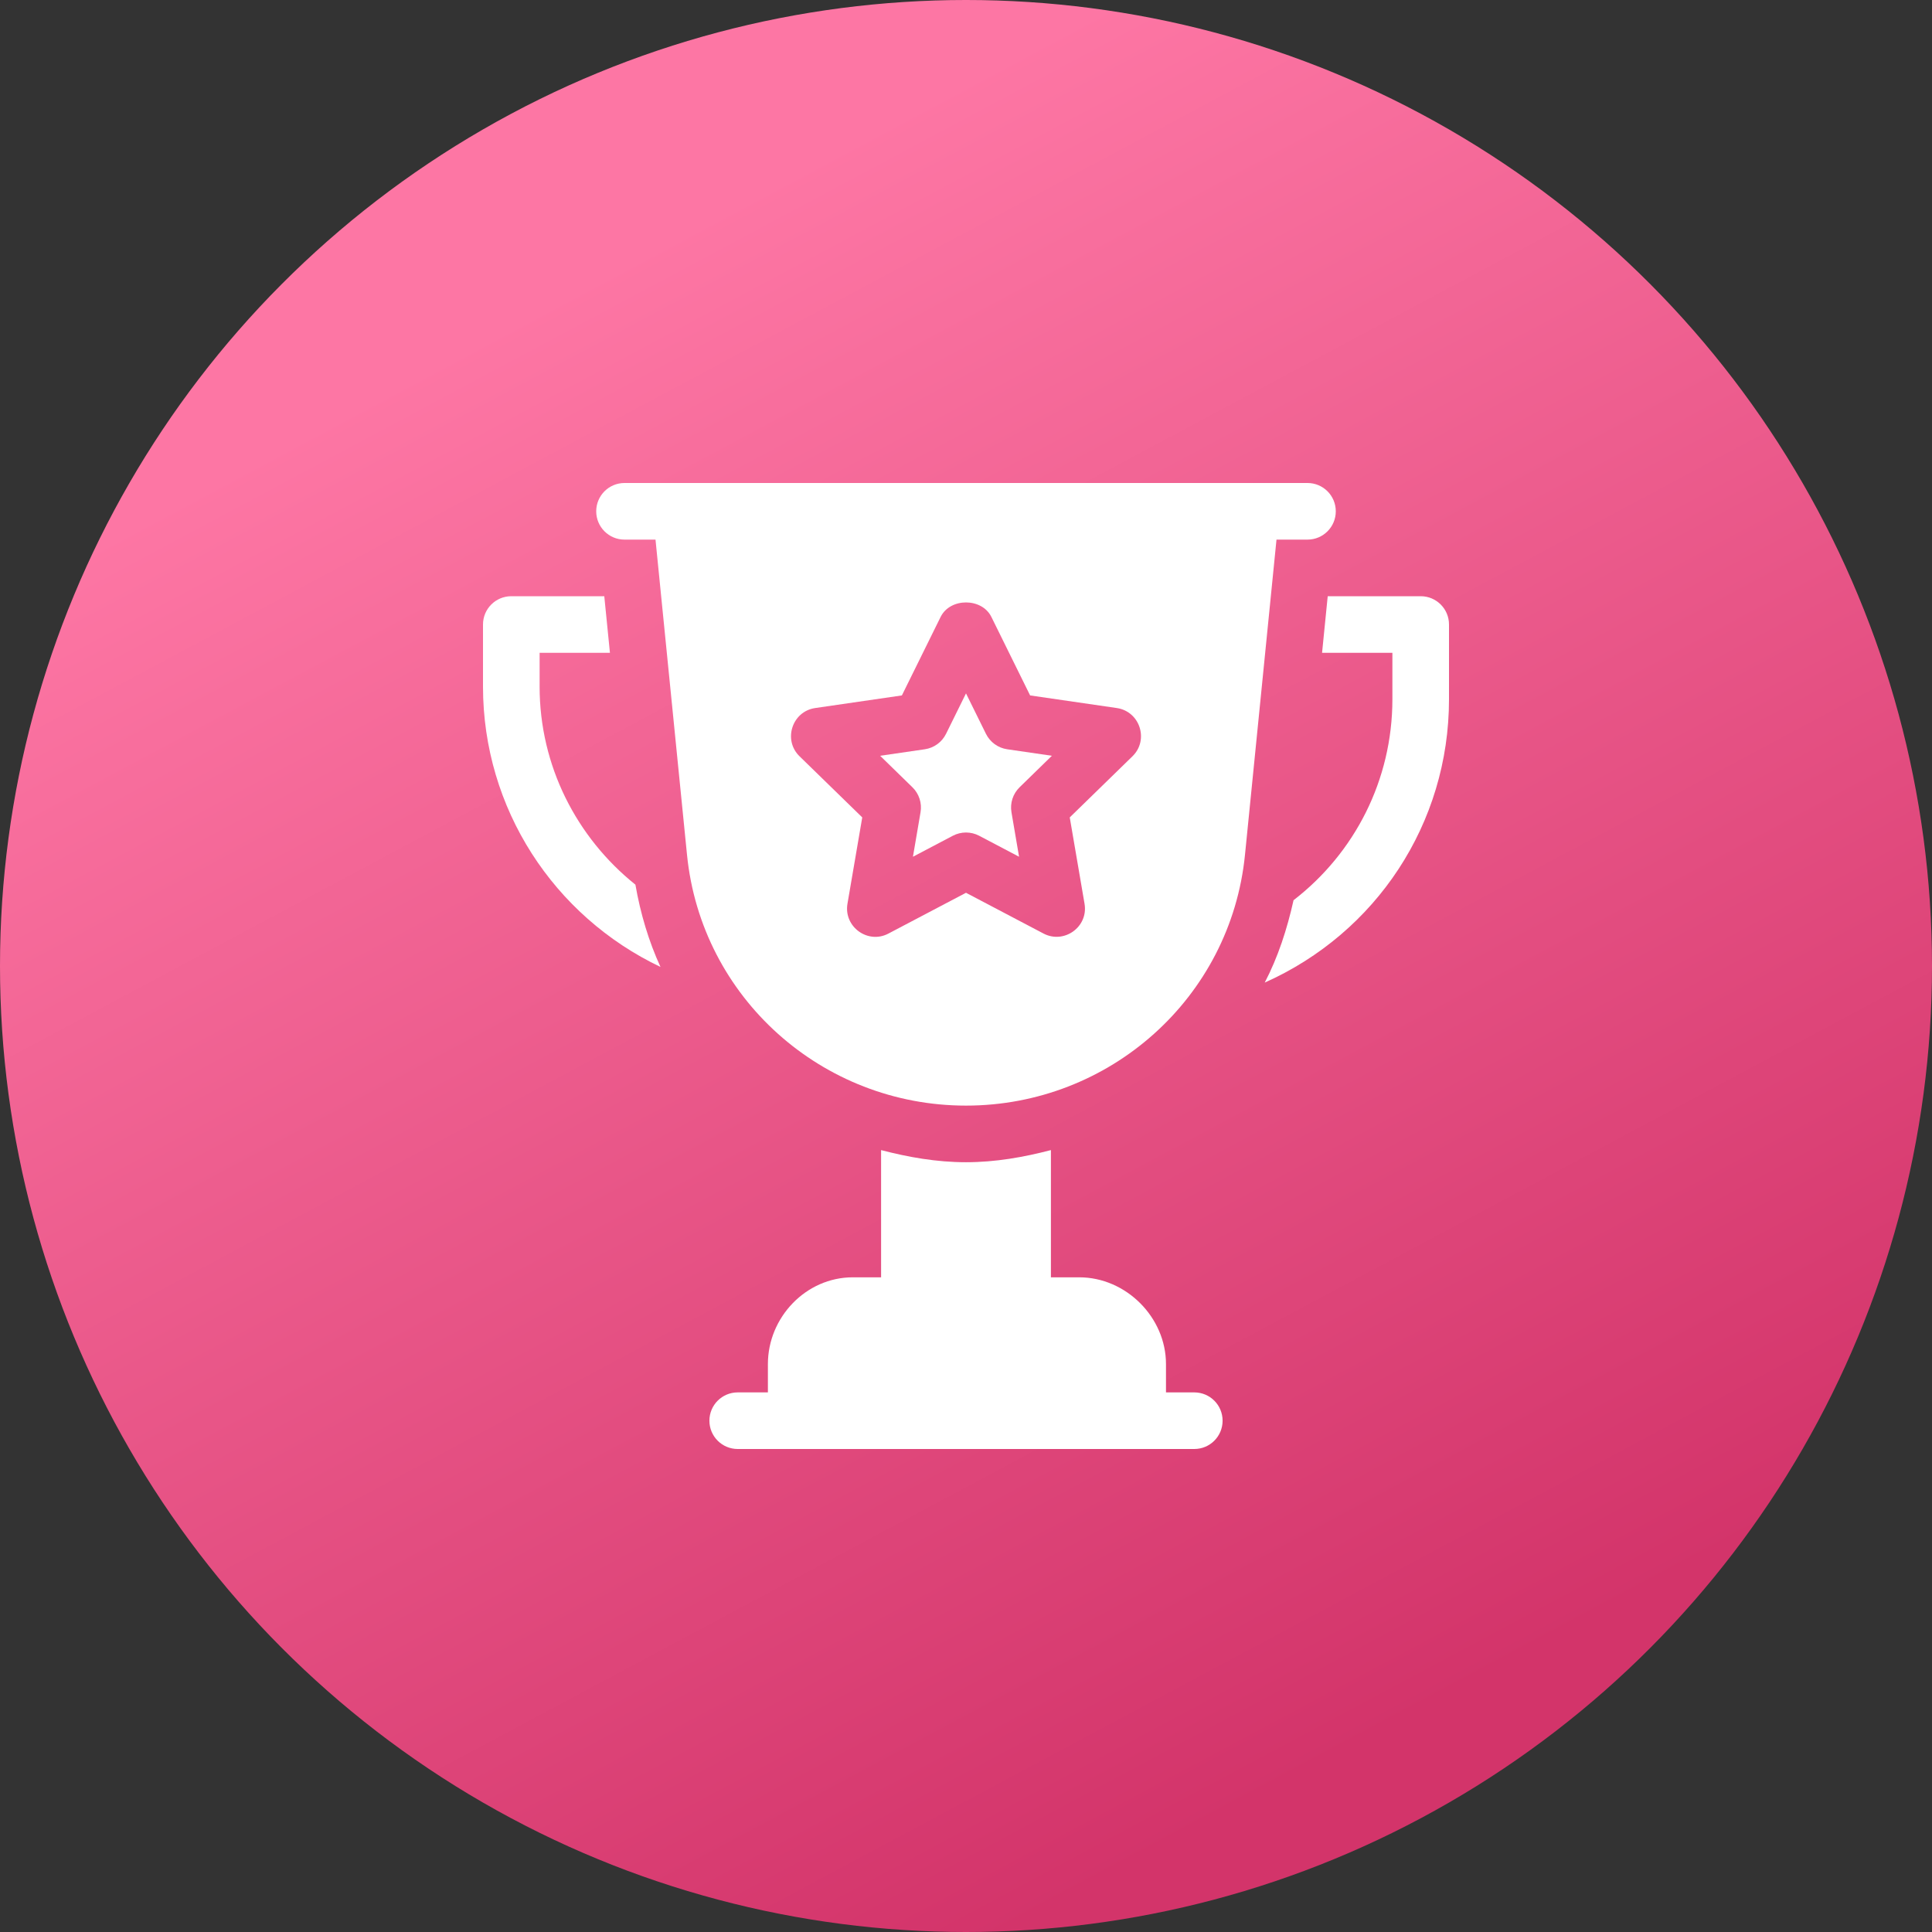
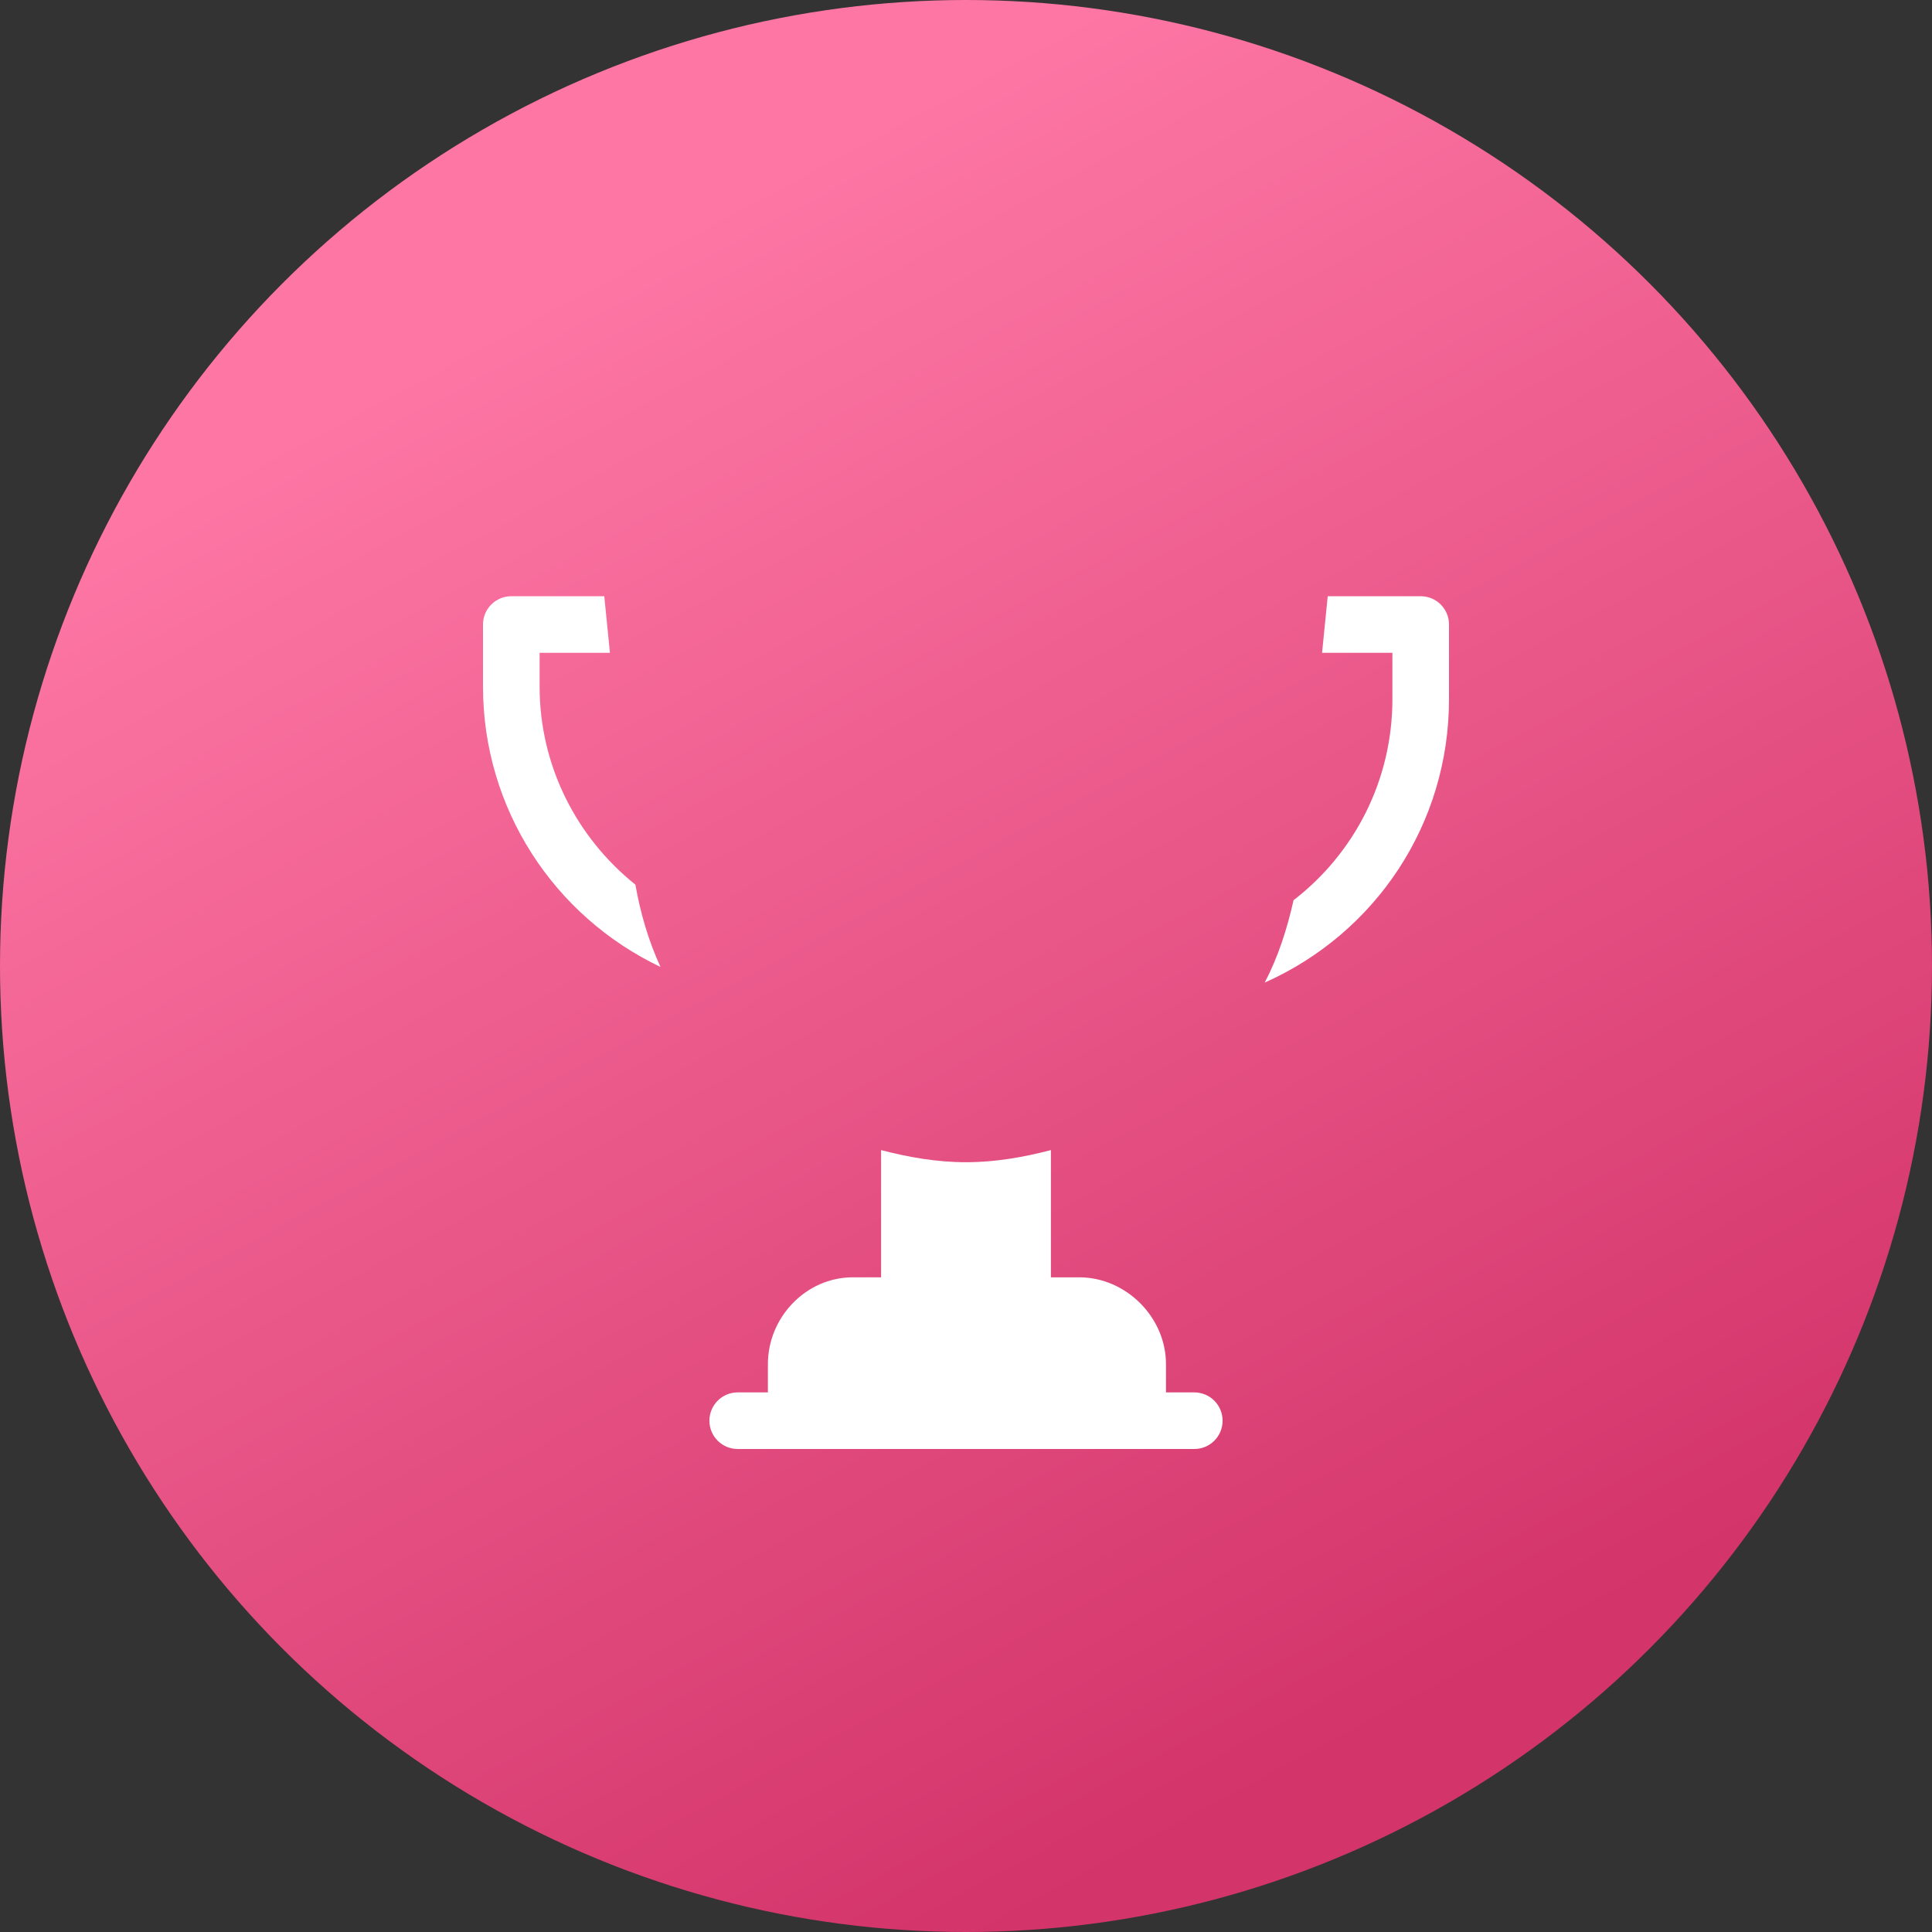
<svg xmlns="http://www.w3.org/2000/svg" width="80px" height="80px" viewBox="0 0 80 80" version="1.1">
  <rect x="0" y="0" width="80" height="80" fill="#333333" stroke="none" />
  <title>1</title>
  <desc>Created with Sketch.</desc>
  <defs>
    <linearGradient x1="29.342%" y1="15.32%" x2="69.515%" y2="90.491%" id="linearGradient-1">
      <stop stop-color="#FD76A4" offset="0%" />
      <stop stop-color="#D3346A" offset="100%" />
    </linearGradient>
  </defs>
  <g id="badges" stroke="none" stroke-width="1" fill="none" fill-rule="evenodd">
    <g transform="translate(-200, -669)" id="models">
      <g transform="translate(200, 160)">
        <g id="mv-awards" transform="translate(0, 469)">
          <g id="1" transform="translate(0, 40)">
            <circle id="Oval" fill="url(#linearGradient-1)" cx="40" cy="40" r="40" />
            <g id="033-trophy" transform="translate(20, 20)" fill="#FFFFFF" fill-rule="nonzero">
-               <path d="M23.556,11.295 L21.709,11.026 C21.326,10.971 20.997,10.731 20.826,10.386 L20,8.712 L19.174,10.386 C19.003,10.731 18.674,10.971 18.291,11.026 L16.444,11.295 L17.781,12.599 C18.057,12.868 18.183,13.256 18.117,13.636 L17.803,15.476 L19.454,14.607 C19.797,14.427 20.204,14.427 20.546,14.607 L22.197,15.476 L21.883,13.636 C21.817,13.256 21.943,12.868 22.219,12.599 L23.556,11.295 Z" id="Shape" />
-               <path d="M34.141,0 L5.859,0 C5.212,0 4.688,0.524 4.688,1.172 C4.688,1.82 5.212,2.344 5.859,2.344 L7.143,2.344 L8.448,15.398 C9.041,21.317 14.051,25.781 20,25.781 C25.949,25.781 30.959,21.317 31.552,15.398 L32.857,2.344 L34.141,2.344 C34.788,2.344 35.312,1.82 35.312,1.172 C35.312,0.524 34.788,0 34.141,0 Z M26.893,11.316 L24.296,13.847 L24.908,17.42 C25.074,18.384 24.058,19.103 23.208,18.655 L20,16.968 L16.792,18.655 C15.939,19.11 14.927,18.377 15.092,17.42 L15.704,13.847 L13.107,11.316 C12.414,10.64 12.799,9.457 13.757,9.318 L17.345,8.796 L18.949,5.546 C19.343,4.745 20.657,4.745 21.051,5.546 L22.655,8.796 L26.243,9.318 C27.201,9.457 27.586,10.64 26.893,11.316 Z" id="Shape" />
              <path d="M38.828,4.688 C38.738,4.688 34.978,4.688 34.978,4.688 L34.744,7.031 L37.656,7.031 L37.656,8.953 C37.656,12.302 36.091,15.325 33.563,17.276 C33.295,18.477 32.92,19.632 32.37,20.687 C36.98,18.63 40,14.106 40,8.953 L40,5.859 C40,5.212 39.476,4.688 38.828,4.688 Z" id="Shape" />
              <path d="M6.311,16.632 C3.875,14.679 2.344,11.714 2.344,8.429 L2.344,7.031 L5.256,7.031 L5.022,4.688 C5.022,4.688 1.258,4.688 1.172,4.688 C0.524,4.688 0,5.212 0,5.859 L0,8.429 C0,13.478 2.93,17.935 7.349,20.039 C6.861,18.974 6.52,17.831 6.311,16.632 Z" id="Shape" />
              <path d="M29.453,37.656 L28.281,37.656 L28.281,36.484 C28.281,34.546 26.626,32.891 24.688,32.891 L23.516,32.891 L23.516,27.623 C22.386,27.917 21.221,28.125 20,28.125 C18.779,28.125 17.614,27.917 16.484,27.623 L16.484,32.891 L15.312,32.891 C13.374,32.891 11.797,34.546 11.797,36.484 L11.797,37.656 L10.547,37.656 C9.899,37.656 9.375,38.18 9.375,38.828 C9.375,39.476 9.899,40 10.547,40 L29.453,40 C30.101,40 30.625,39.476 30.625,38.828 C30.625,38.18 30.101,37.656 29.453,37.656 Z" id="Shape" />
            </g>
          </g>
        </g>
      </g>
    </g>
  </g>
</svg>